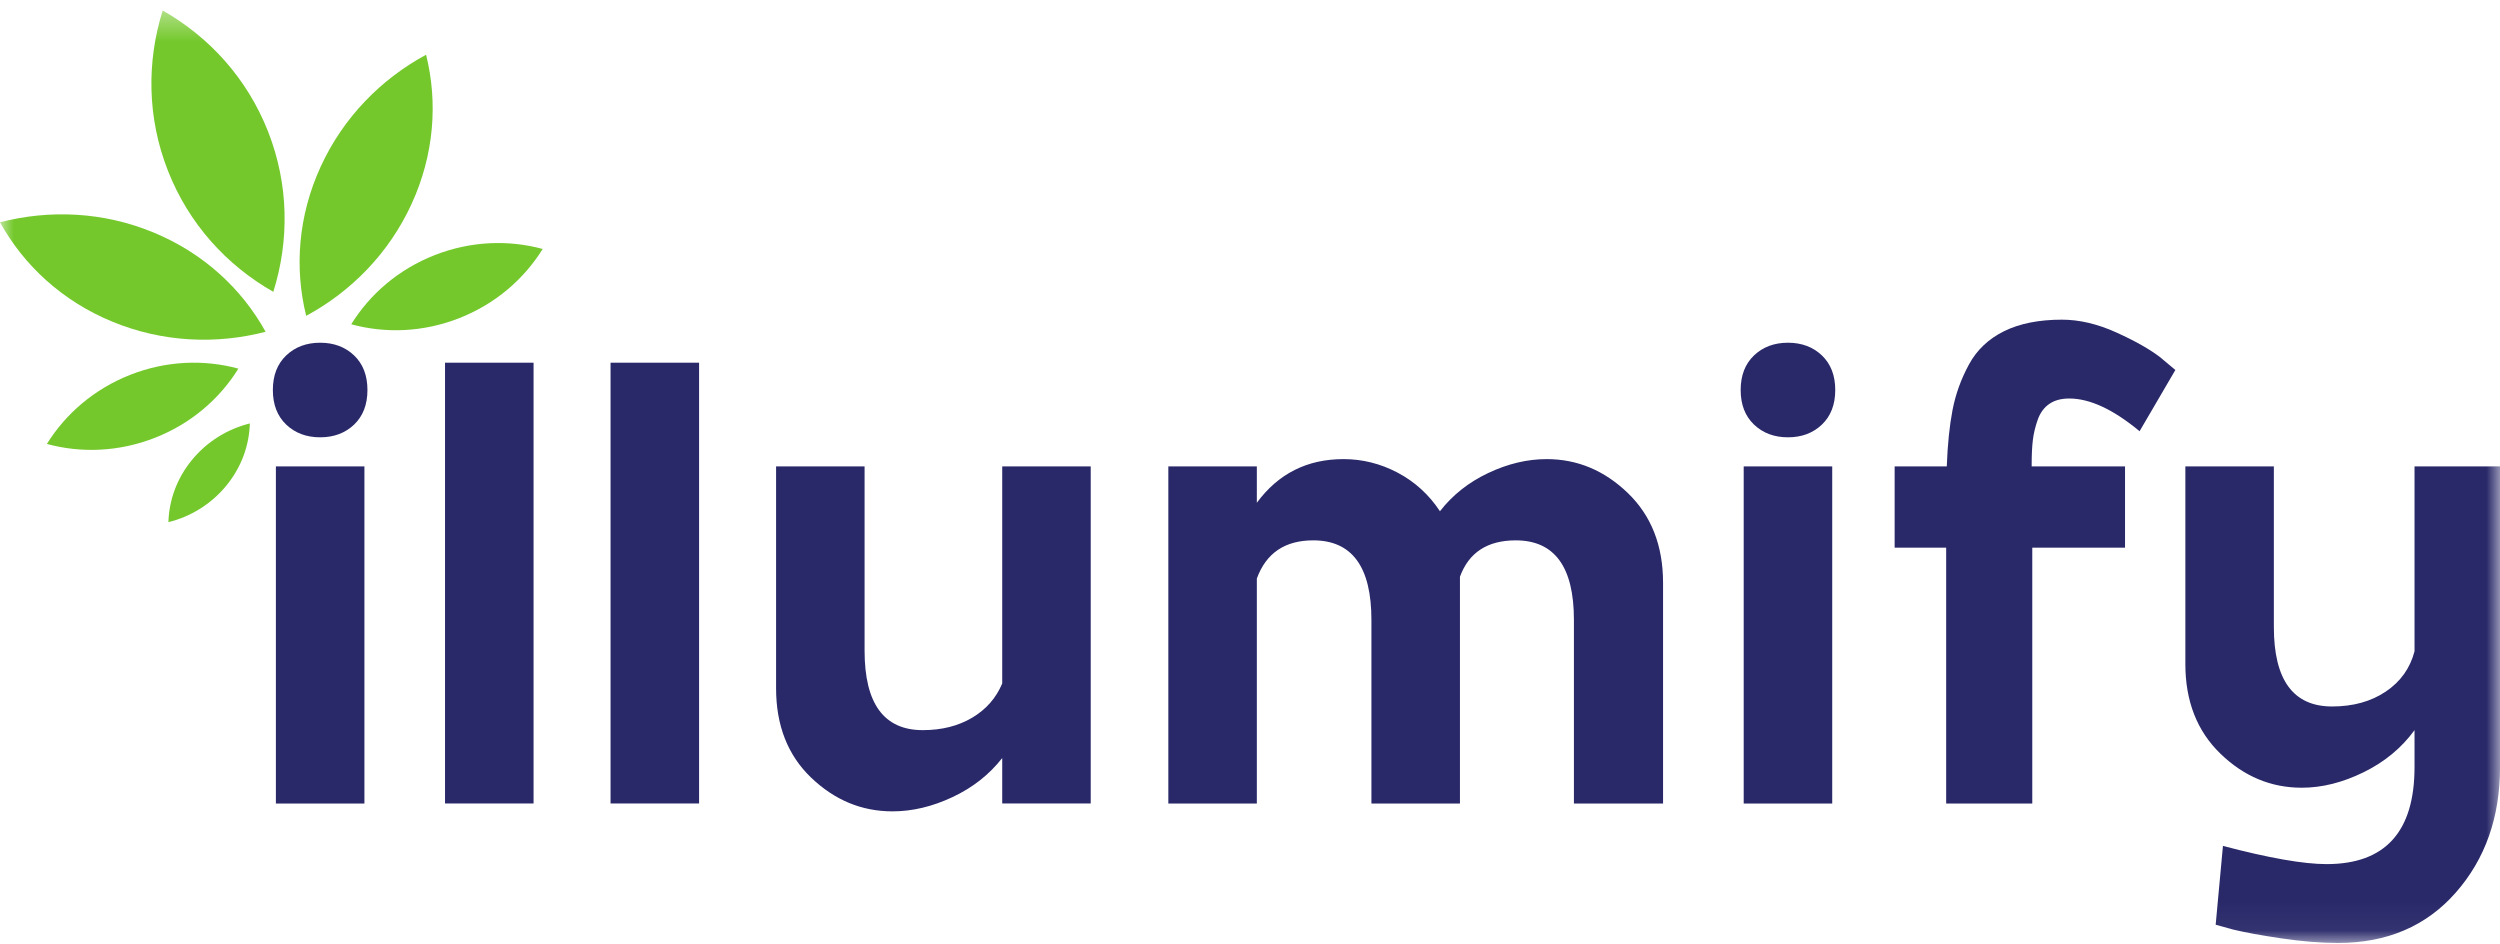
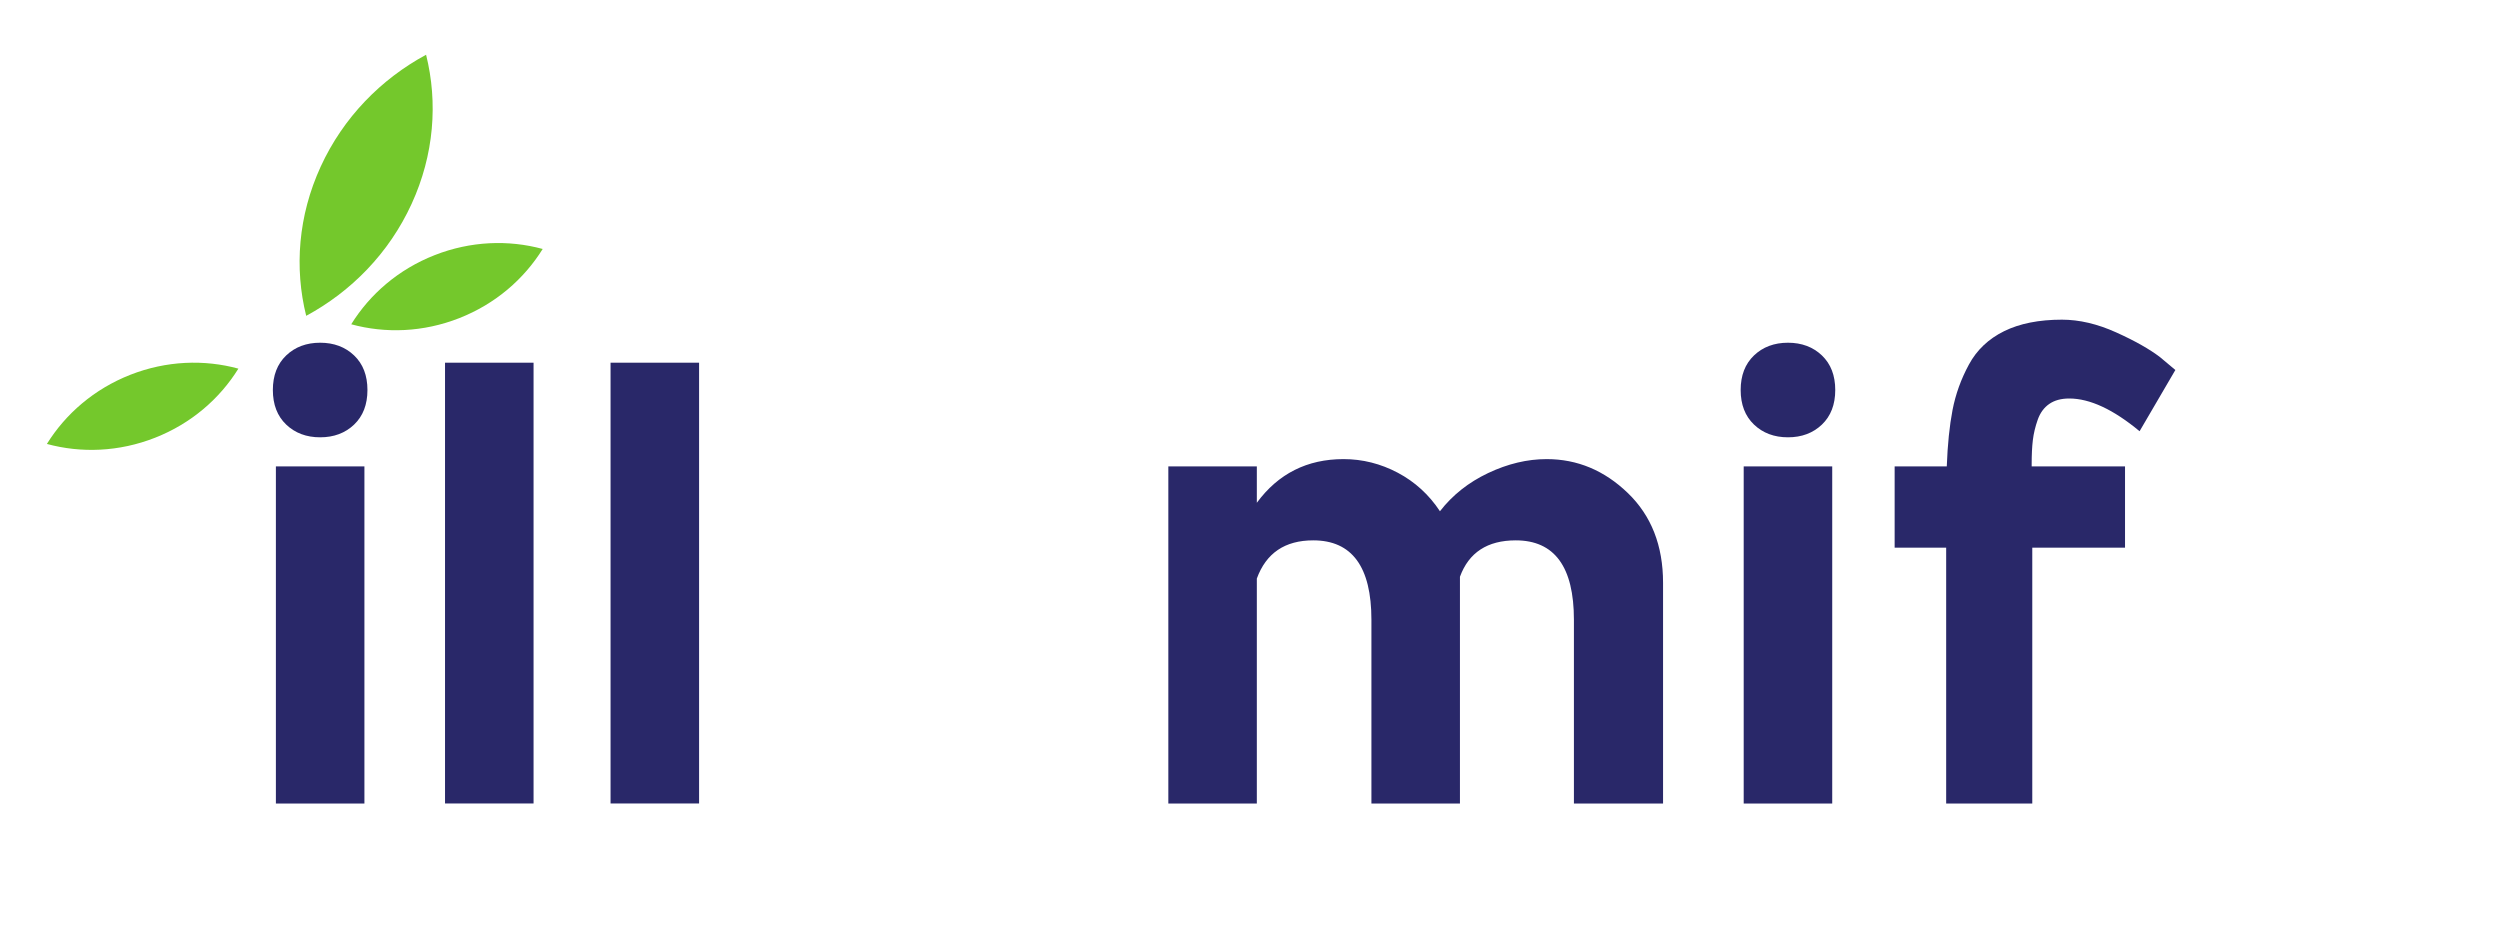
<svg xmlns="http://www.w3.org/2000/svg" width="90" height="34" viewBox="0 0 90 34" fill="none">
  <g clip-path="url(#clip0_98_4249)">
    <mask id="mask0_98_4249" style="mask-type:luminance" maskUnits="userSpaceOnUse" x="0" y="0" width="90" height="34">
      <path d="M90 0.377H0V33.946H90V0.377Z" fill="white" />
    </mask>
    <g mask="url(#mask0_98_4249)">
-       <path fill-rule="evenodd" clip-rule="evenodd" d="M5.857 0.378C5.278 2.221 5.296 4.242 6.047 6.15C6.797 8.058 8.16 9.551 9.839 10.506C10.419 8.663 10.4 6.642 9.65 4.734C8.9 2.826 7.537 1.333 5.857 0.378Z" fill="#74C82C" />
-       <path fill-rule="evenodd" clip-rule="evenodd" d="M0 8.002C1.784 7.539 3.718 7.623 5.519 8.366C7.321 9.109 8.704 10.392 9.562 11.944C7.779 12.407 5.844 12.323 4.043 11.58C2.242 10.838 0.858 9.554 0 8.002Z" fill="#74C82C" />
      <path fill-rule="evenodd" clip-rule="evenodd" d="M1.688 15.982C2.362 14.897 3.391 14.004 4.69 13.493C5.989 12.983 7.351 12.935 8.582 13.271C7.909 14.356 6.88 15.249 5.581 15.759C4.282 16.27 2.92 16.317 1.688 15.982Z" fill="#74C82C" />
-       <path fill-rule="evenodd" clip-rule="evenodd" d="M6.063 18.798C6.085 18.012 6.364 17.22 6.917 16.55C7.469 15.881 8.206 15.44 8.994 15.244C8.973 16.03 8.693 16.822 8.141 17.491C7.589 18.161 6.852 18.602 6.063 18.798Z" fill="#74C82C" />
      <path fill-rule="evenodd" clip-rule="evenodd" d="M15.339 1.971C13.718 2.847 12.359 4.226 11.546 5.996C10.733 7.767 10.594 9.649 11.023 11.37C12.644 10.494 14.003 9.115 14.816 7.344C15.629 5.574 15.768 3.692 15.339 1.971Z" fill="#74C82C" />
      <path fill-rule="evenodd" clip-rule="evenodd" d="M19.537 8.963C18.306 8.628 16.944 8.675 15.645 9.186C14.346 9.696 13.317 10.589 12.644 11.674C13.875 12.01 15.237 11.963 16.536 11.452C17.835 10.941 18.864 10.048 19.537 8.963Z" fill="#74C82C" />
      <path d="M9.932 16.791H13.119V28.926H9.932V16.791ZM10.303 12.796C10.623 12.491 11.031 12.338 11.526 12.338C12.02 12.338 12.428 12.491 12.748 12.796C13.068 13.102 13.228 13.517 13.228 14.04C13.228 14.564 13.068 14.979 12.748 15.285C12.428 15.59 12.02 15.743 11.526 15.743C11.031 15.743 10.623 15.59 10.303 15.285C9.983 14.979 9.823 14.564 9.823 14.04C9.823 13.517 9.983 13.102 10.303 12.796Z" fill="#292869" />
      <path d="M16.021 13.057H19.208V28.925H16.021V13.057Z" fill="#292869" />
      <path d="M21.98 13.057H25.167V28.925H21.98V13.057Z" fill="#292869" />
-       <path d="M27.939 16.79H31.125V23.425C31.125 25.332 31.823 26.285 33.22 26.285C33.904 26.285 34.497 26.135 34.999 25.837C35.501 25.539 35.861 25.128 36.08 24.604V16.79H39.266V28.925H36.08V27.289C35.614 27.885 35.017 28.355 34.29 28.696C33.562 29.038 32.842 29.209 32.129 29.209C31.023 29.209 30.048 28.805 29.204 27.998C28.36 27.19 27.939 26.117 27.939 24.778V24.691V16.79Z" fill="#292869" />
      <path d="M48.367 16.528C49.051 16.528 49.702 16.692 50.321 17.019C50.939 17.347 51.445 17.809 51.838 18.405C52.288 17.824 52.867 17.365 53.573 17.03C54.279 16.696 54.981 16.528 55.679 16.528C56.785 16.528 57.76 16.936 58.604 17.751C59.448 18.566 59.87 19.642 59.87 20.981V21.025V28.926H56.661V22.312C56.661 20.406 55.963 19.453 54.566 19.453C53.547 19.453 52.878 19.89 52.558 20.763V21.025V28.926H49.371V22.312C49.371 20.406 48.673 19.453 47.276 19.453C46.257 19.453 45.581 19.911 45.246 20.828V28.926H42.06V16.79H45.246V18.1C46.017 17.052 47.058 16.528 48.367 16.528Z" fill="#292869" />
      <path d="M62.773 16.791H65.96V28.926H62.773V16.791ZM63.144 12.796C63.464 12.491 63.872 12.338 64.367 12.338C64.861 12.338 65.269 12.491 65.589 12.796C65.909 13.102 66.069 13.517 66.069 14.04C66.069 14.564 65.909 14.979 65.589 15.285C65.269 15.59 64.861 15.743 64.367 15.743C63.872 15.743 63.464 15.59 63.144 15.285C62.824 14.979 62.664 14.564 62.664 14.04C62.664 13.517 62.824 13.102 63.144 12.796Z" fill="#292869" />
      <path d="M74.231 11.508C74.856 11.508 75.508 11.661 76.184 11.967C76.861 12.272 77.388 12.571 77.767 12.862L78.313 13.32L77.025 15.524C76.079 14.739 75.235 14.346 74.493 14.346C74.202 14.346 73.962 14.411 73.773 14.542C73.584 14.673 73.445 14.863 73.358 15.11C73.271 15.357 73.212 15.601 73.183 15.841C73.154 16.081 73.14 16.369 73.14 16.703V16.79H76.501V19.715H73.162V28.926H70.062V19.715H68.207V16.79H70.084C70.113 16.005 70.182 15.328 70.291 14.761C70.401 14.193 70.597 13.647 70.881 13.124C71.164 12.6 71.586 12.2 72.147 11.923C72.707 11.647 73.402 11.508 74.231 11.508Z" fill="#292869" />
-       <path d="M78.673 16.79H81.859V22.574C81.859 24.48 82.558 25.433 83.955 25.433C84.711 25.433 85.355 25.255 85.886 24.898C86.418 24.542 86.763 24.058 86.923 23.447V16.79H90.001V27.616C90.001 29.42 89.469 30.926 88.407 32.134C87.345 33.341 85.933 33.946 84.173 33.946C83.547 33.946 82.867 33.891 82.132 33.782C81.397 33.673 80.819 33.567 80.397 33.465L79.764 33.291L80.026 30.453C81.685 30.89 82.929 31.108 83.758 31.108C85.868 31.108 86.923 29.944 86.923 27.616V27.529V26.285C86.457 26.925 85.846 27.43 85.09 27.801C84.333 28.172 83.591 28.358 82.864 28.358C81.757 28.358 80.782 27.951 79.939 27.136C79.095 26.321 78.673 25.244 78.673 23.905V23.862V16.79Z" fill="#292869" />
    </g>
  </g>
  <defs>
    <clipPath id="clip0_98_4249">
      <rect width="90" height="34" fill="white" />
    </clipPath>
  </defs>
</svg>